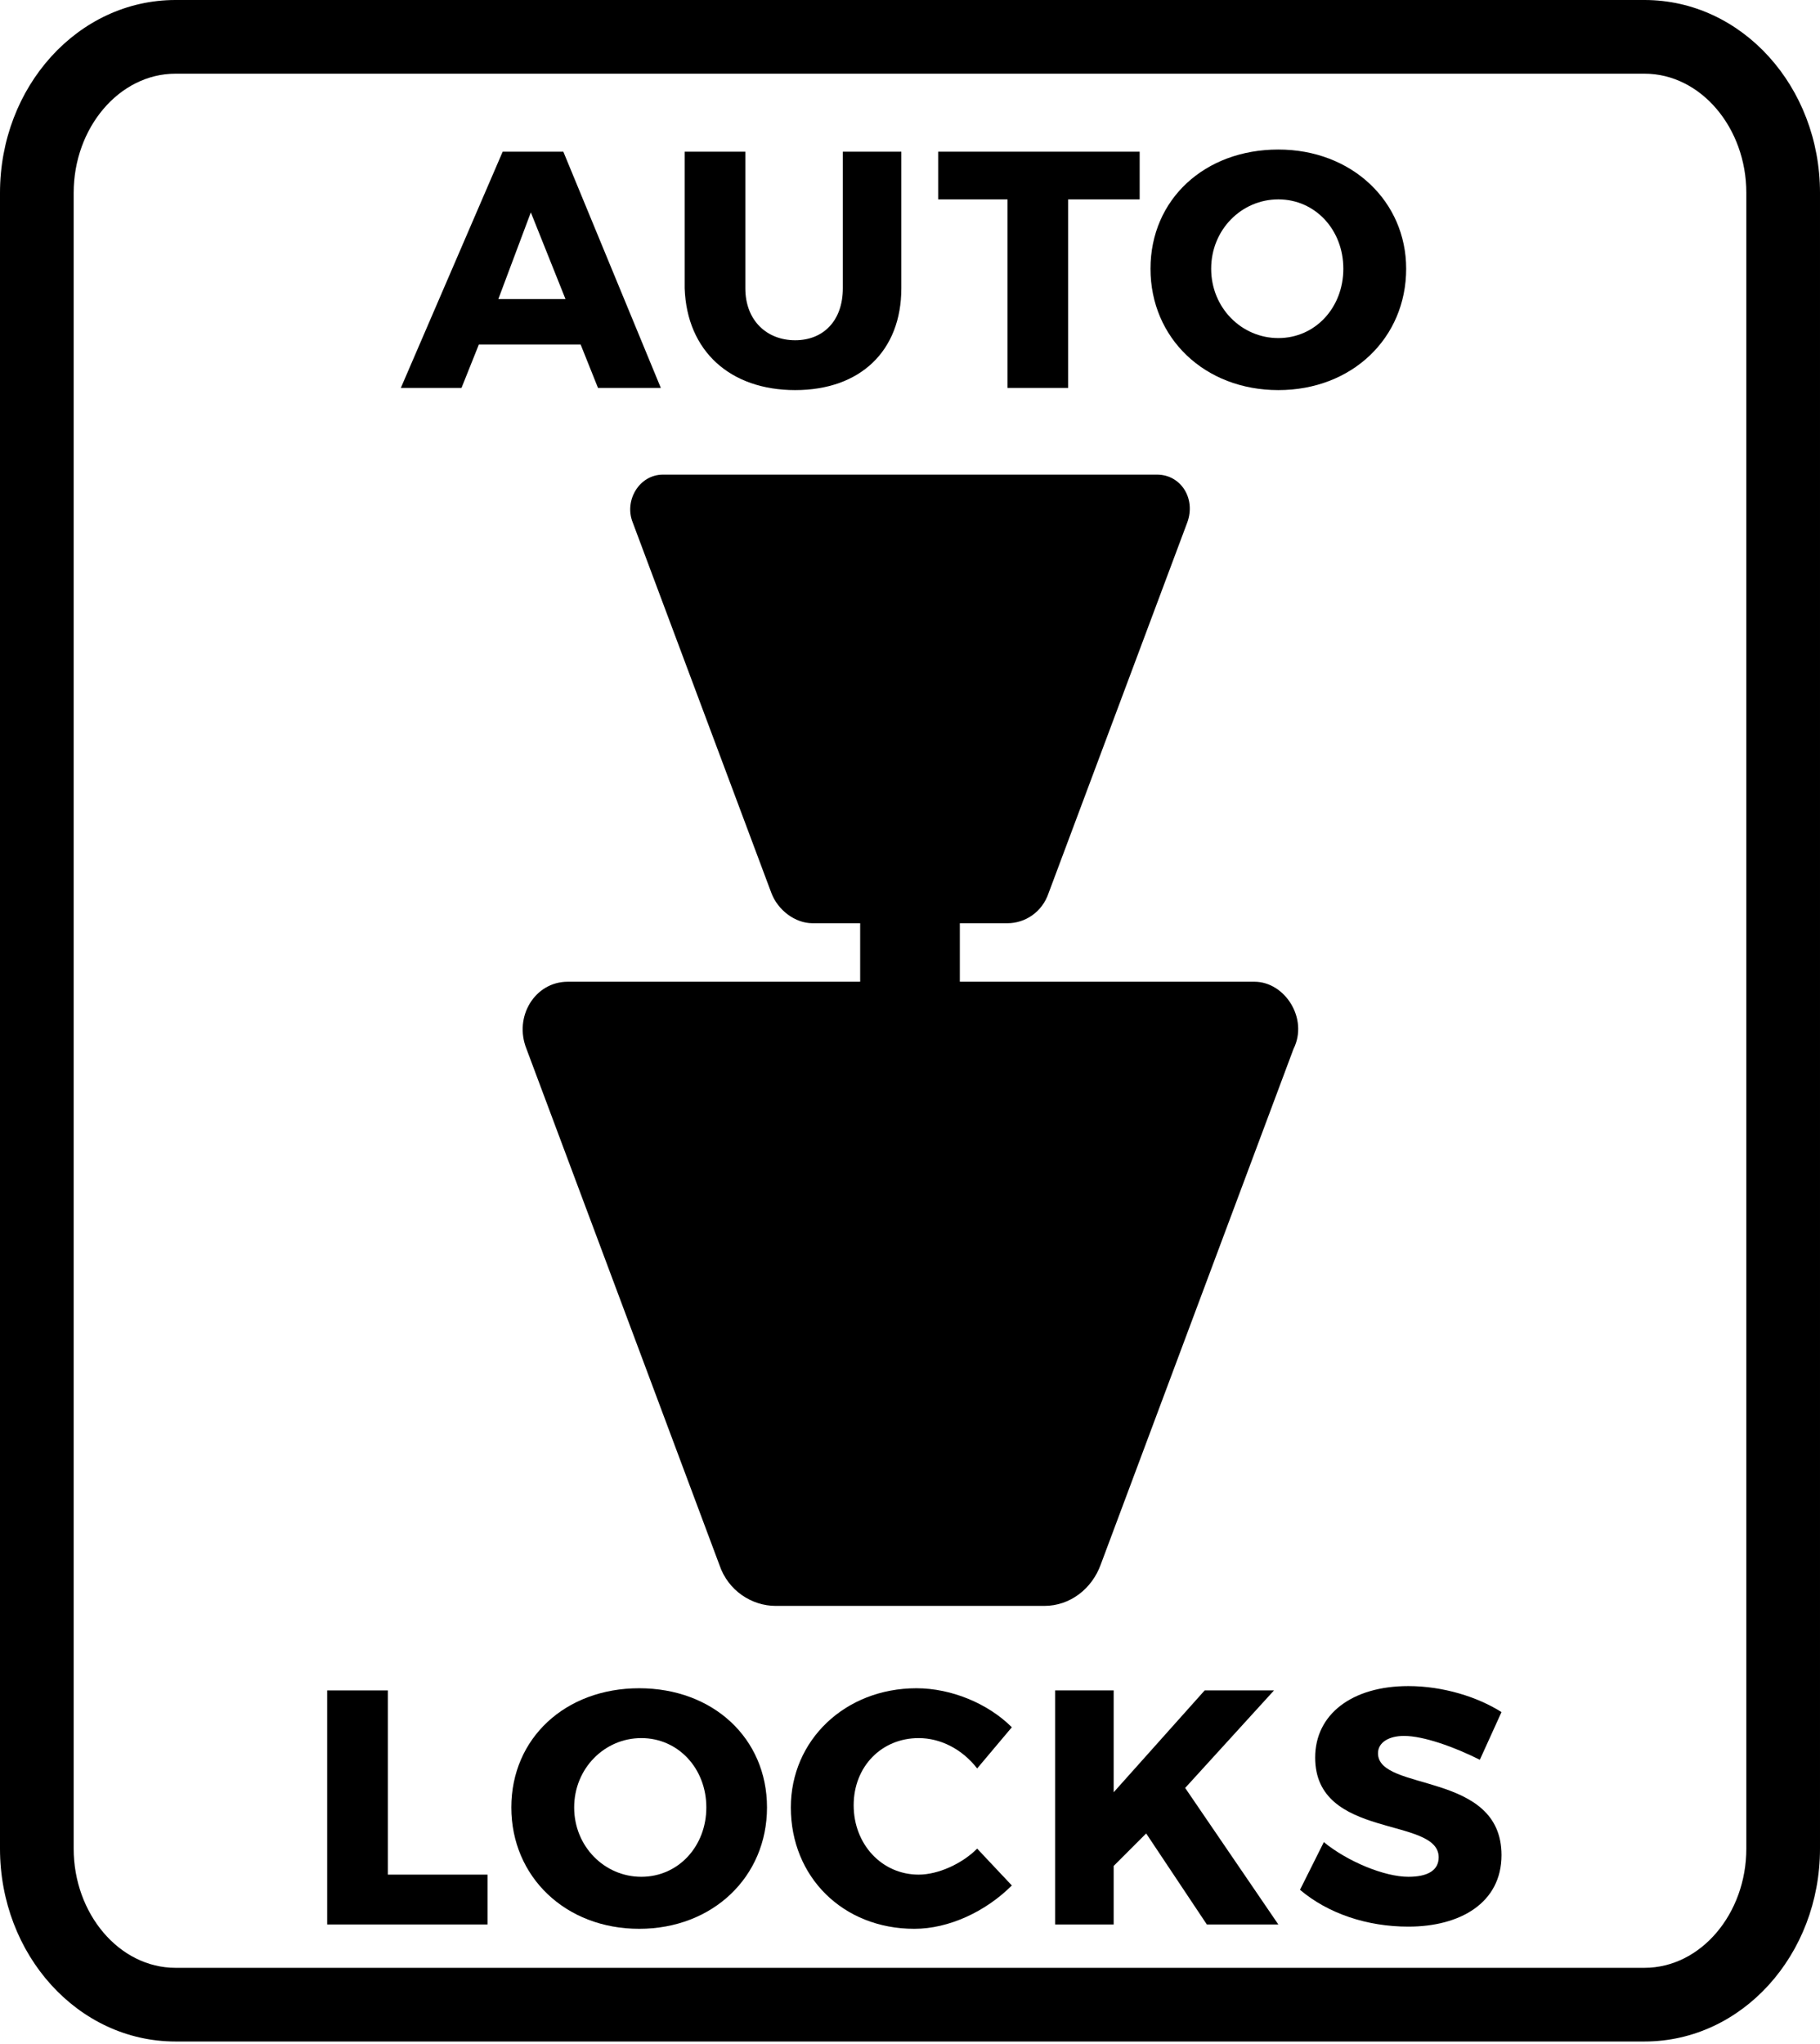
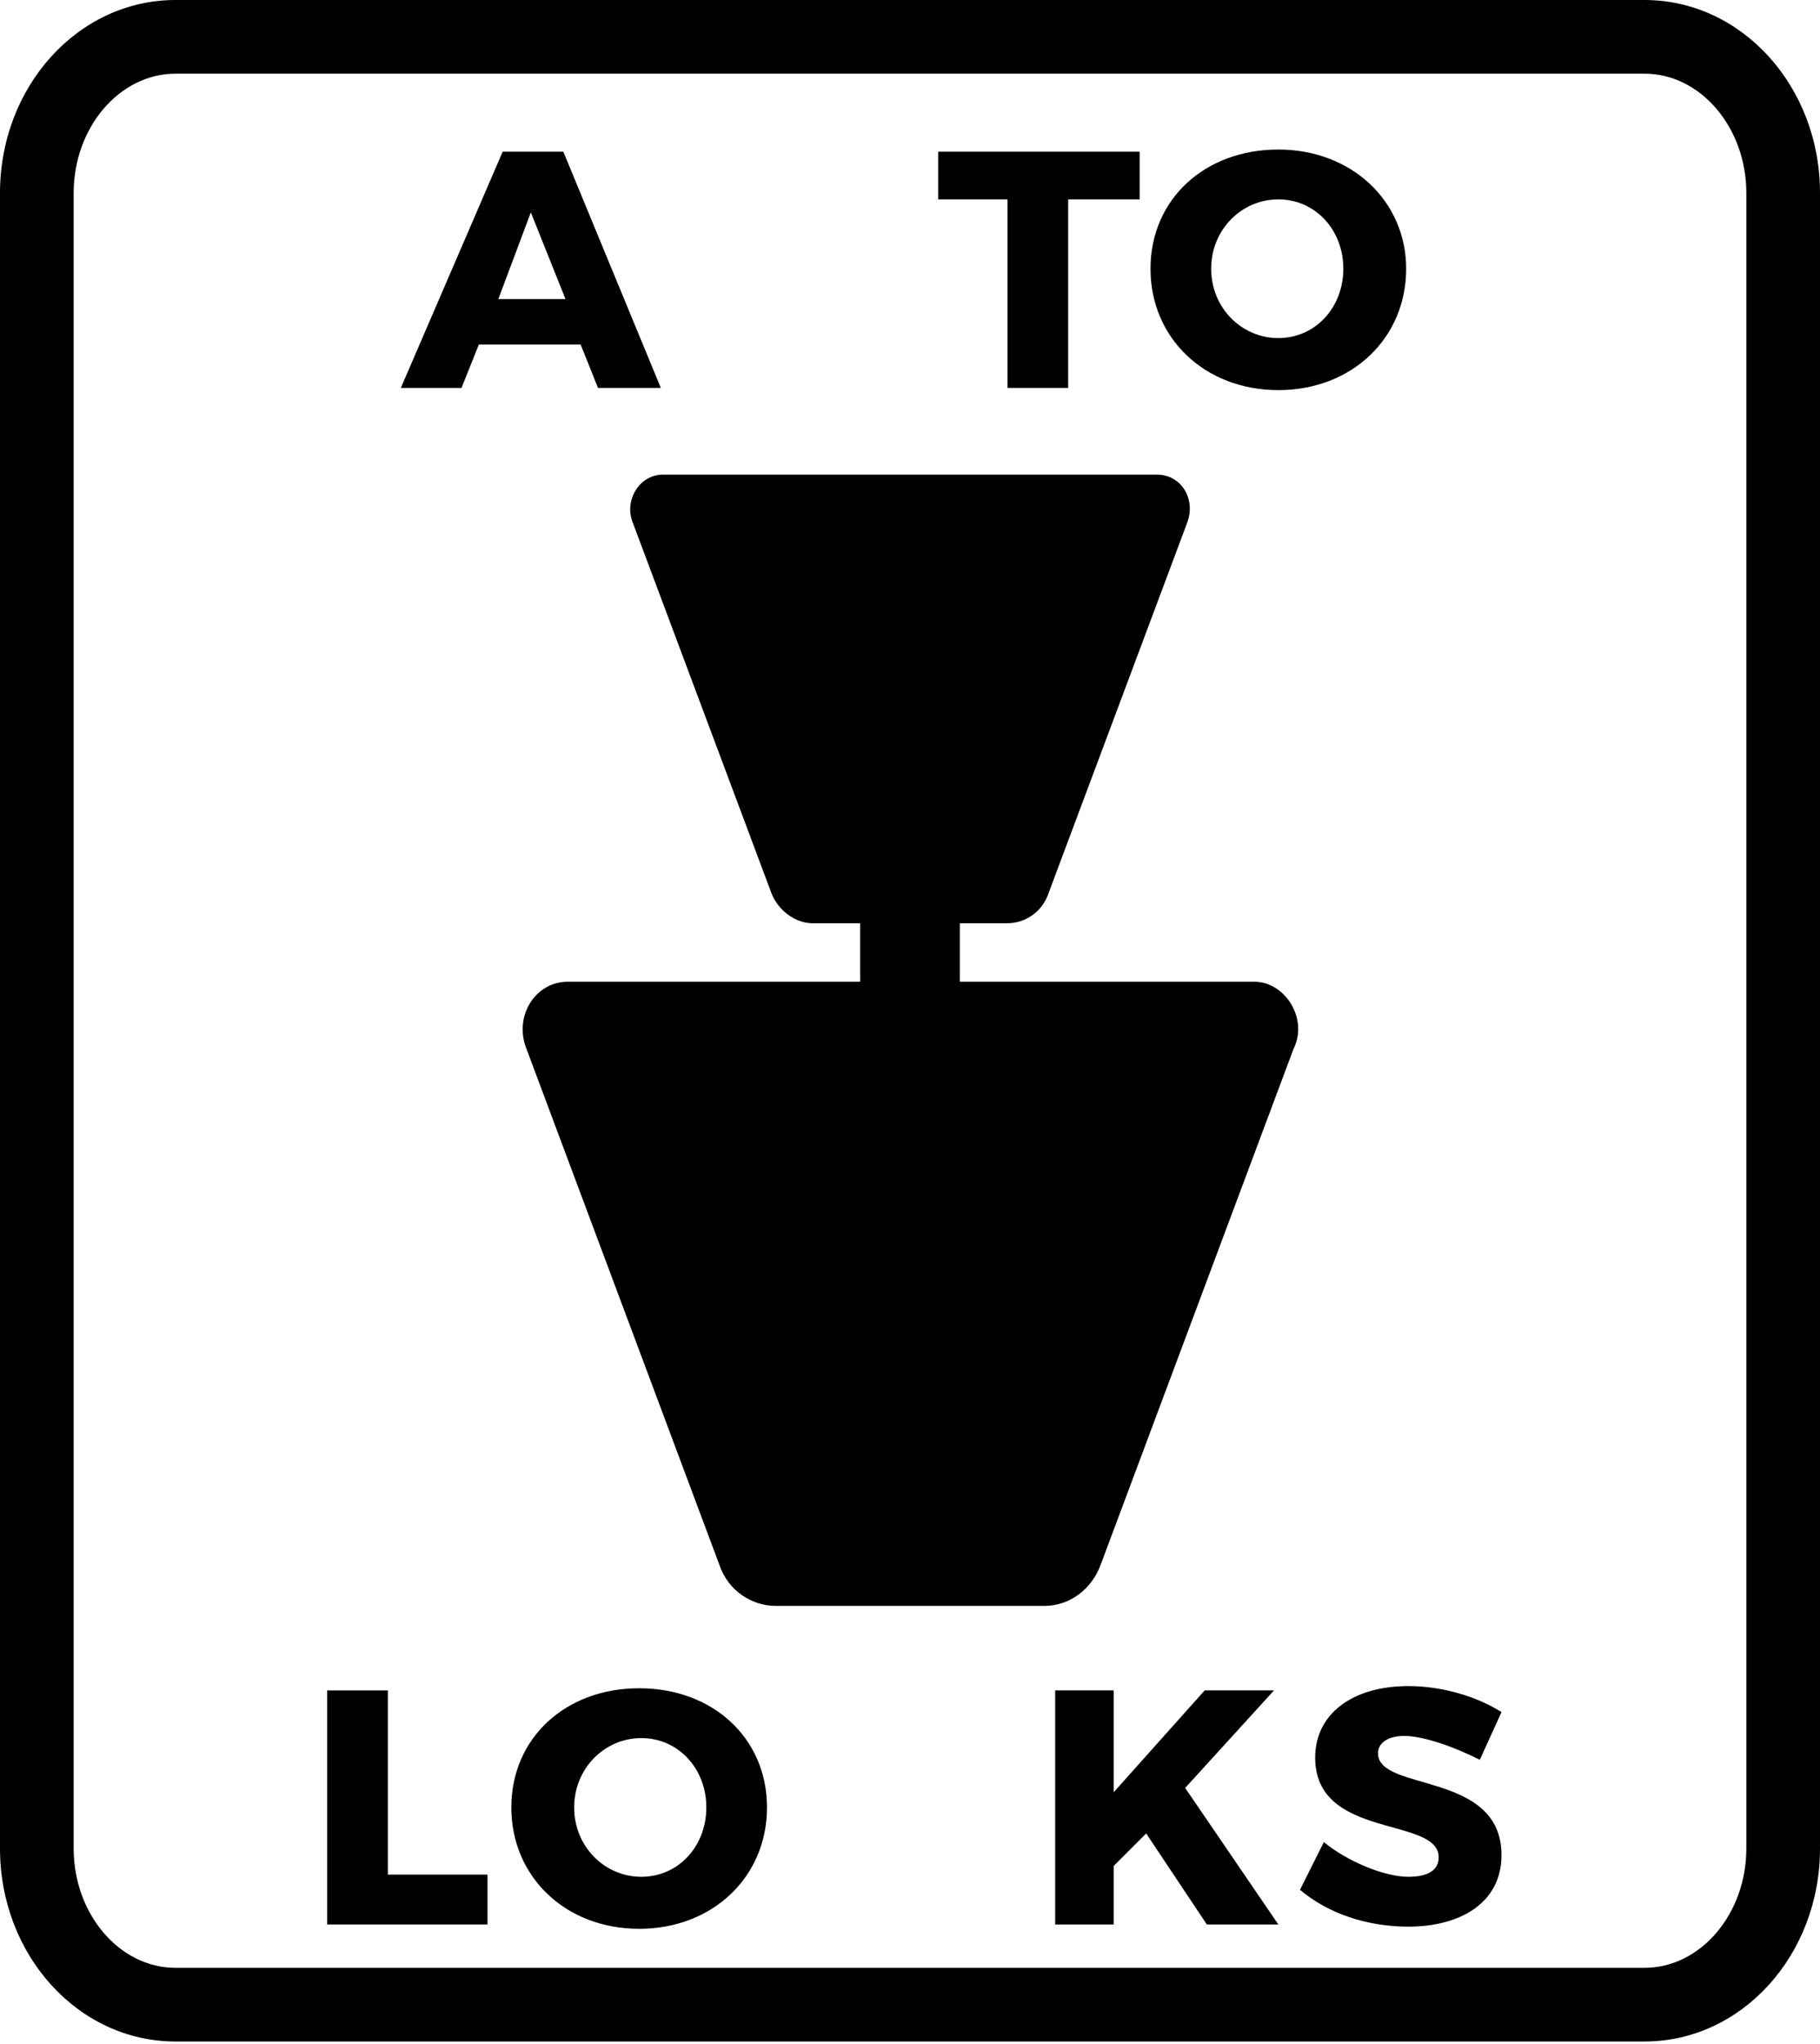
<svg xmlns="http://www.w3.org/2000/svg" version="1.1" id="Layer_1" x="0px" y="0px" viewBox="0 0 84 94.3" style="enable-background:new 0 0 84 94.3;" xml:space="preserve">
  <style type="text/css">
	.st0{clip-path:url(#SVGID_00000183965534629622545390000004391756463775196337_);}
	.st1{fill:#E50695;}
	.st2{clip-path:url(#SVGID_00000177453519666999832020000014353186130996490124_);}
	.st3{fill:#00BBB4;}
	.st4{fill:#FFFFFF;}
	.st5{fill:#E20893;}
	.st6{fill:#00BCB5;}
	.st7{clip-path:url(#SVGID_00000130648747887616729630000005616462439692786060_);}
	.st8{clip-path:url(#SVGID_00000135666452307254206180000007954436327093764760_);}
	.st9{clip-path:url(#SVGID_00000163768189004001240990000012647533648083564707_);}
	.st10{clip-path:url(#SVGID_00000081615718548021399170000015601483179686658213_);}
	.st11{clip-path:url(#SVGID_00000168080478586882808220000008618006226326828479_);}
	.st12{clip-path:url(#SVGID_00000158729808424566265550000003072966442898187166_);}
	.st13{clip-path:url(#SVGID_00000167362239758913628360000011528758766365843351_);}
	.st14{clip-path:url(#SVGID_00000000195175919869982550000004741760175204899729_);}
</style>
  <g>
    <polygon points="58.8,78 55.6,78 51.4,82.7 51.4,78 48.7,78 48.7,88.8 51.4,88.8 51.4,86.1 52.9,84.6 55.7,88.8 59,88.8 54.7,82.5     " />
    <path d="M63.6,80.9c0-0.5,0.5-0.8,1.2-0.8c0.9,0,2.3,0.5,3.5,1.1l1-2.2c-1.1-0.7-2.7-1.2-4.3-1.2c-2.6,0-4.3,1.3-4.3,3.3   c0,3.8,5.7,2.7,5.7,4.6c0,0.6-0.5,0.9-1.4,0.9c-1.1,0-2.8-0.7-3.9-1.6L60,87.2c1.3,1.1,3.1,1.7,5,1.7c2.4,0,4.3-1.1,4.3-3.3   C69.3,81.7,63.6,82.7,63.6,80.9z" />
    <path d="M29.5,77.9c-3.4,0-5.9,2.3-5.9,5.5c0,3.2,2.5,5.6,5.9,5.6c3.4,0,5.9-2.4,5.9-5.6C35.4,80.2,32.9,77.9,29.5,77.9z    M29.6,86.6c-1.7,0-3.1-1.4-3.1-3.2c0-1.8,1.4-3.2,3.1-3.2c1.7,0,3,1.4,3,3.2C32.6,85.2,31.3,86.6,29.6,86.6z" />
-     <path d="M42.4,86.5c-1.7,0-3-1.4-3-3.2c0-1.8,1.3-3.1,3-3.1c1,0,2,0.5,2.7,1.4l1.6-1.9c-1.1-1.1-2.8-1.8-4.4-1.8   c-3.3,0-5.8,2.4-5.8,5.5c0,3.2,2.4,5.6,5.7,5.6c1.6,0,3.3-0.8,4.5-2l-1.6-1.7C44.4,86,43.3,86.5,42.4,86.5z" />
    <polygon points="17.9,78 15.1,78 15.1,88.8 22.5,88.8 22.5,86.5 17.9,86.5  " />
    <path d="M75.9,0H8.1C3.6,0,0,4,0,8.9v76.4c0,4.9,3.6,8.9,8.1,8.9h67.8c4.5,0,8.1-4,8.1-8.9V8.9C84,4,80.4,0,75.9,0z M80.6,85.3   c0,3-2.1,5.5-4.7,5.5H8.1c-2.6,0-4.7-2.5-4.7-5.5V8.9c0-3,2.1-5.5,4.7-5.5h67.8c2.6,0,4.7,2.5,4.7,5.5V85.3z" />
    <path d="M22.1,15.9h4.7l0.8,2h2.9L26,7h-2.8l-4.7,10.9h2.8L22.1,15.9z M24.5,9.8l1.6,4h-3.1L24.5,9.8z" />
    <path d="M59,18c3.4,0,5.9-2.4,5.9-5.6c0-3.1-2.5-5.5-5.9-5.5c-3.4,0-5.9,2.3-5.9,5.5C53.1,15.6,55.6,18,59,18z M59,9.2   c1.7,0,3,1.4,3,3.2c0,1.8-1.3,3.2-3,3.2c-1.7,0-3.1-1.4-3.1-3.2C55.9,10.6,57.3,9.2,59,9.2z" />
    <path d="M57.9,45.3H44.3v-2.7h2.2c0.8,0,1.6-0.5,1.9-1.4l6.4-17.1c0.4-1.1-0.3-2.2-1.4-2.2H30.6c-1.1,0-1.8,1.2-1.4,2.2l6.4,17.1   c0.3,0.8,1.1,1.4,1.9,1.4h2.2v2.7H26.2c-1.5,0-2.5,1.6-1.9,3.1l8.9,23.8c0.4,1.2,1.5,1.9,2.6,1.9h12.4c1.2,0,2.2-0.8,2.6-1.9   l8.9-23.8C60.4,47,59.3,45.3,57.9,45.3z" />
    <polygon points="46.5,17.9 49.3,17.9 49.3,9.2 52.6,9.2 52.6,7 43.3,7 43.3,9.2 46.5,9.2  " />
-     <path d="M36.7,18c3,0,4.9-1.8,4.9-4.7V7h-2.7v6.3c0,1.5-0.9,2.4-2.2,2.4c-1.3,0-2.3-0.9-2.3-2.4V7h-2.8v6.3   C31.7,16.2,33.7,18,36.7,18z" />
  </g>
</svg>